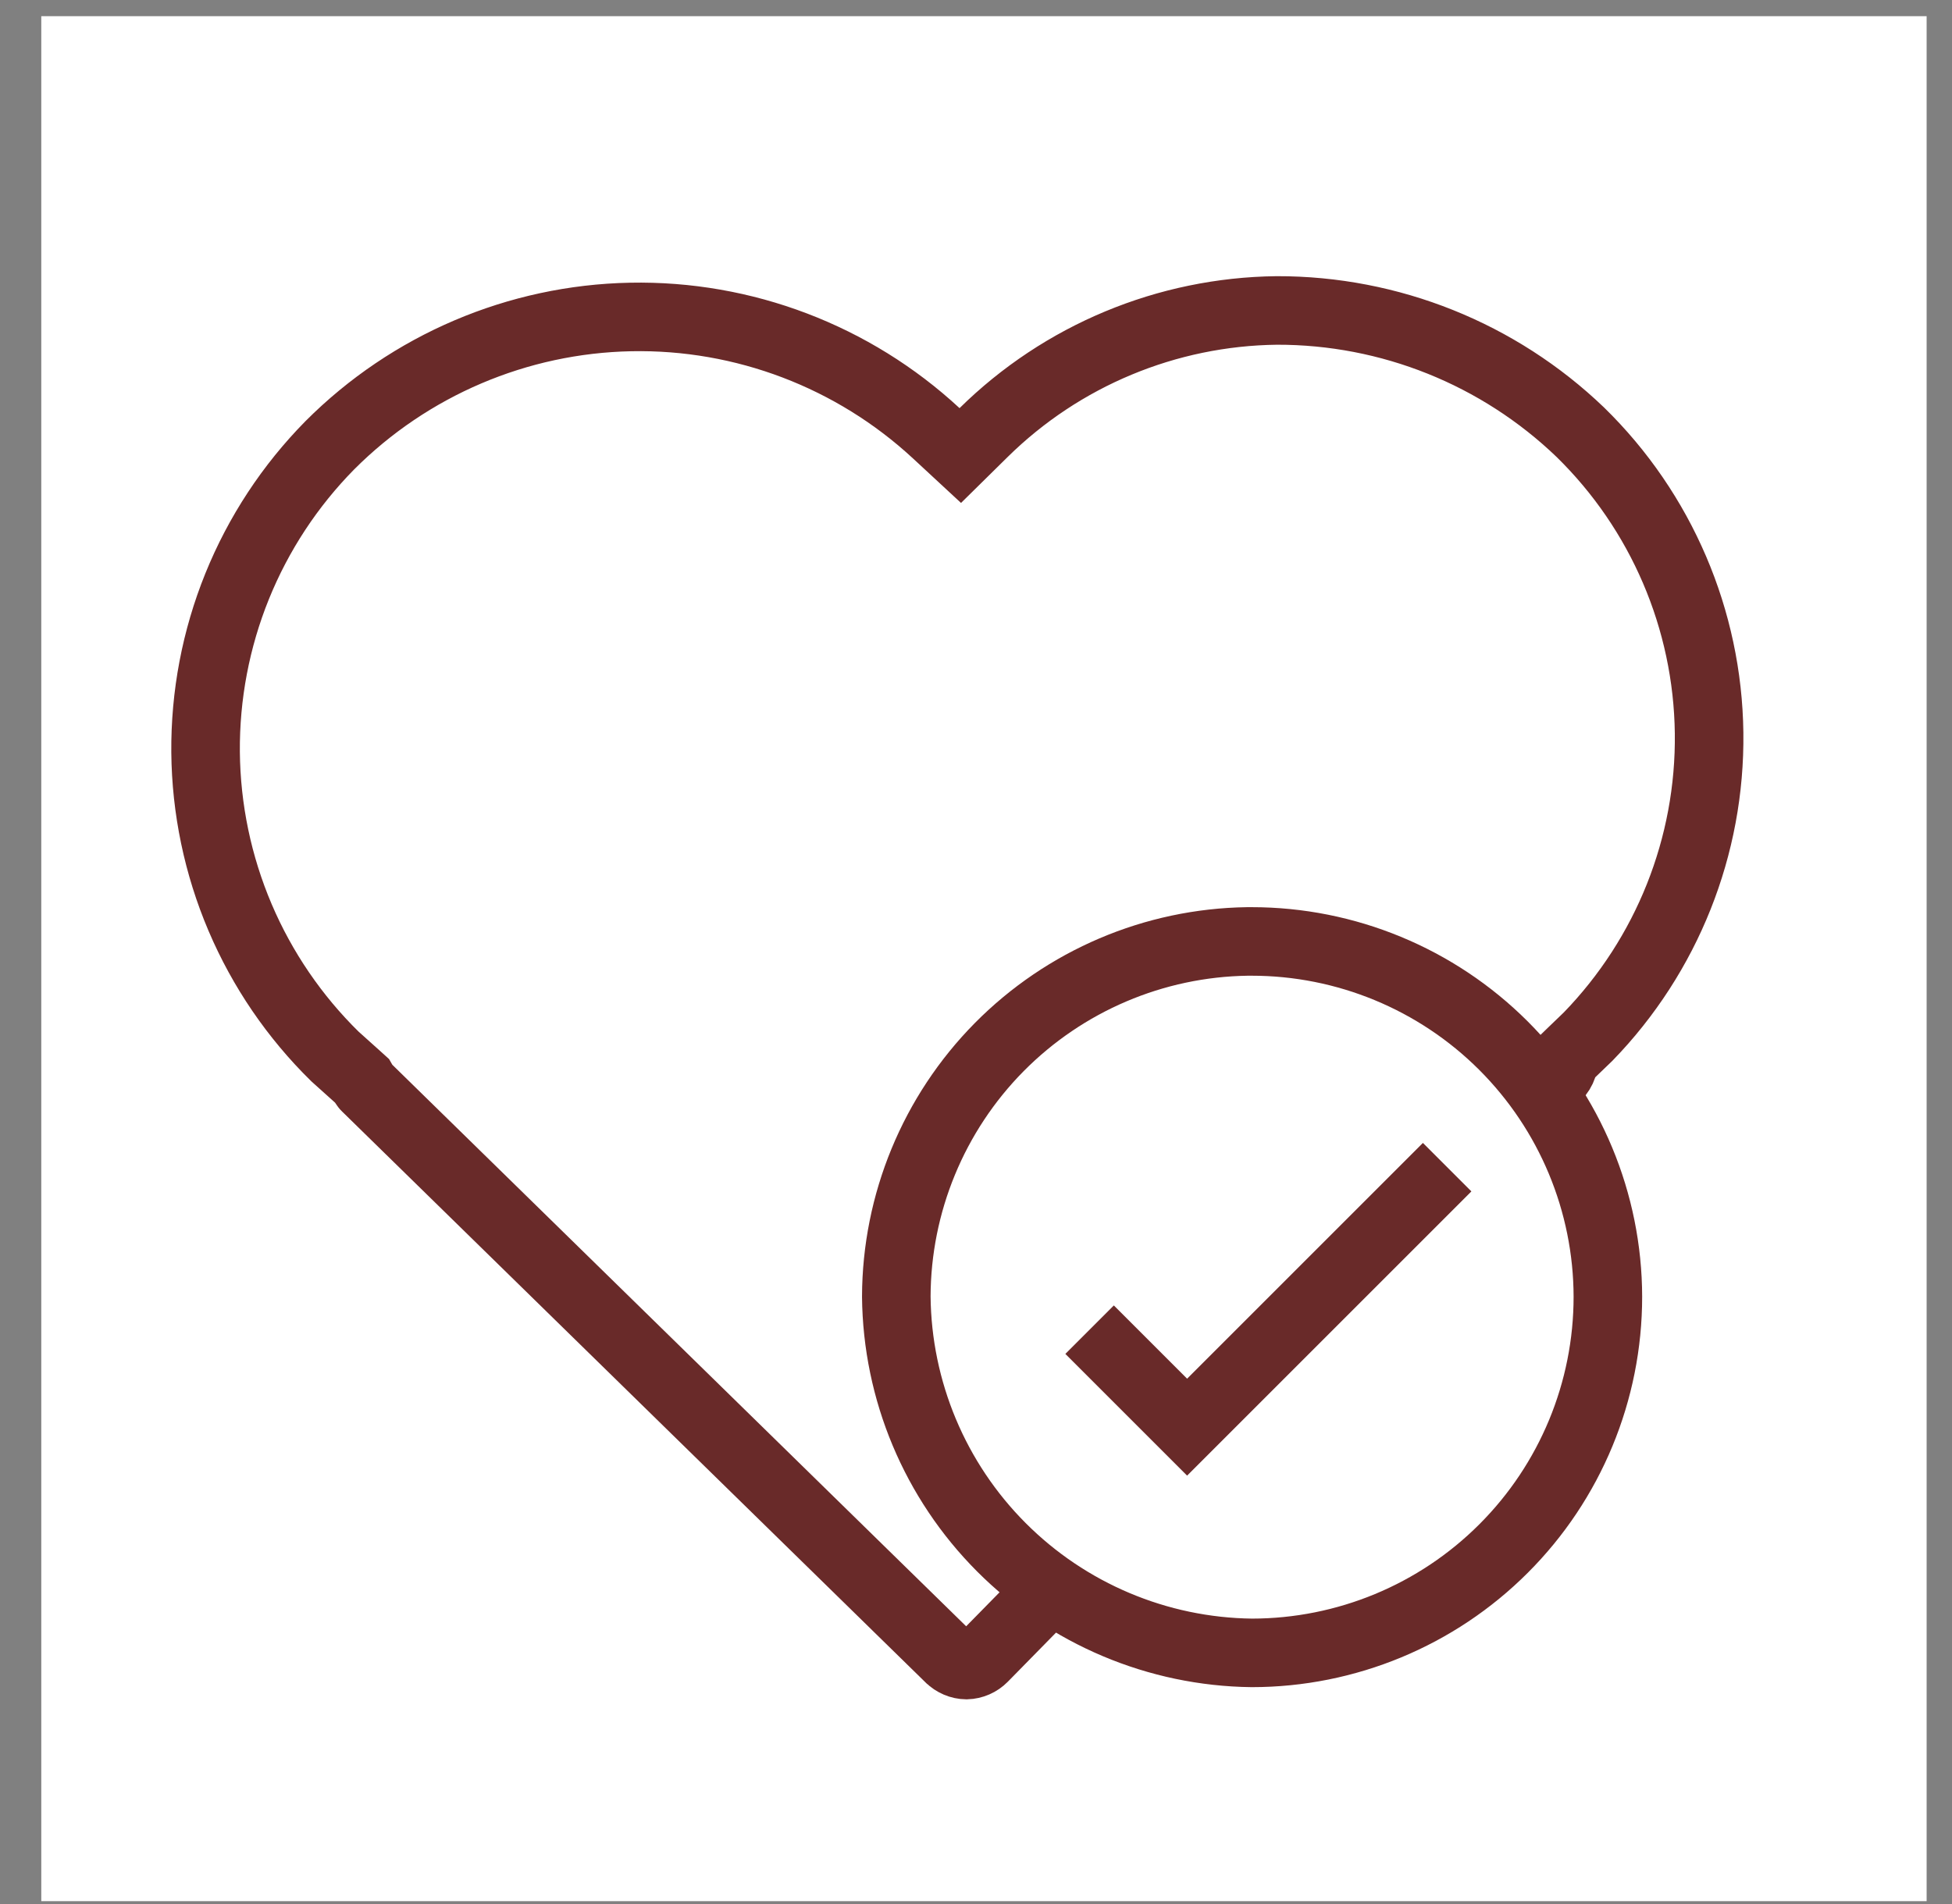
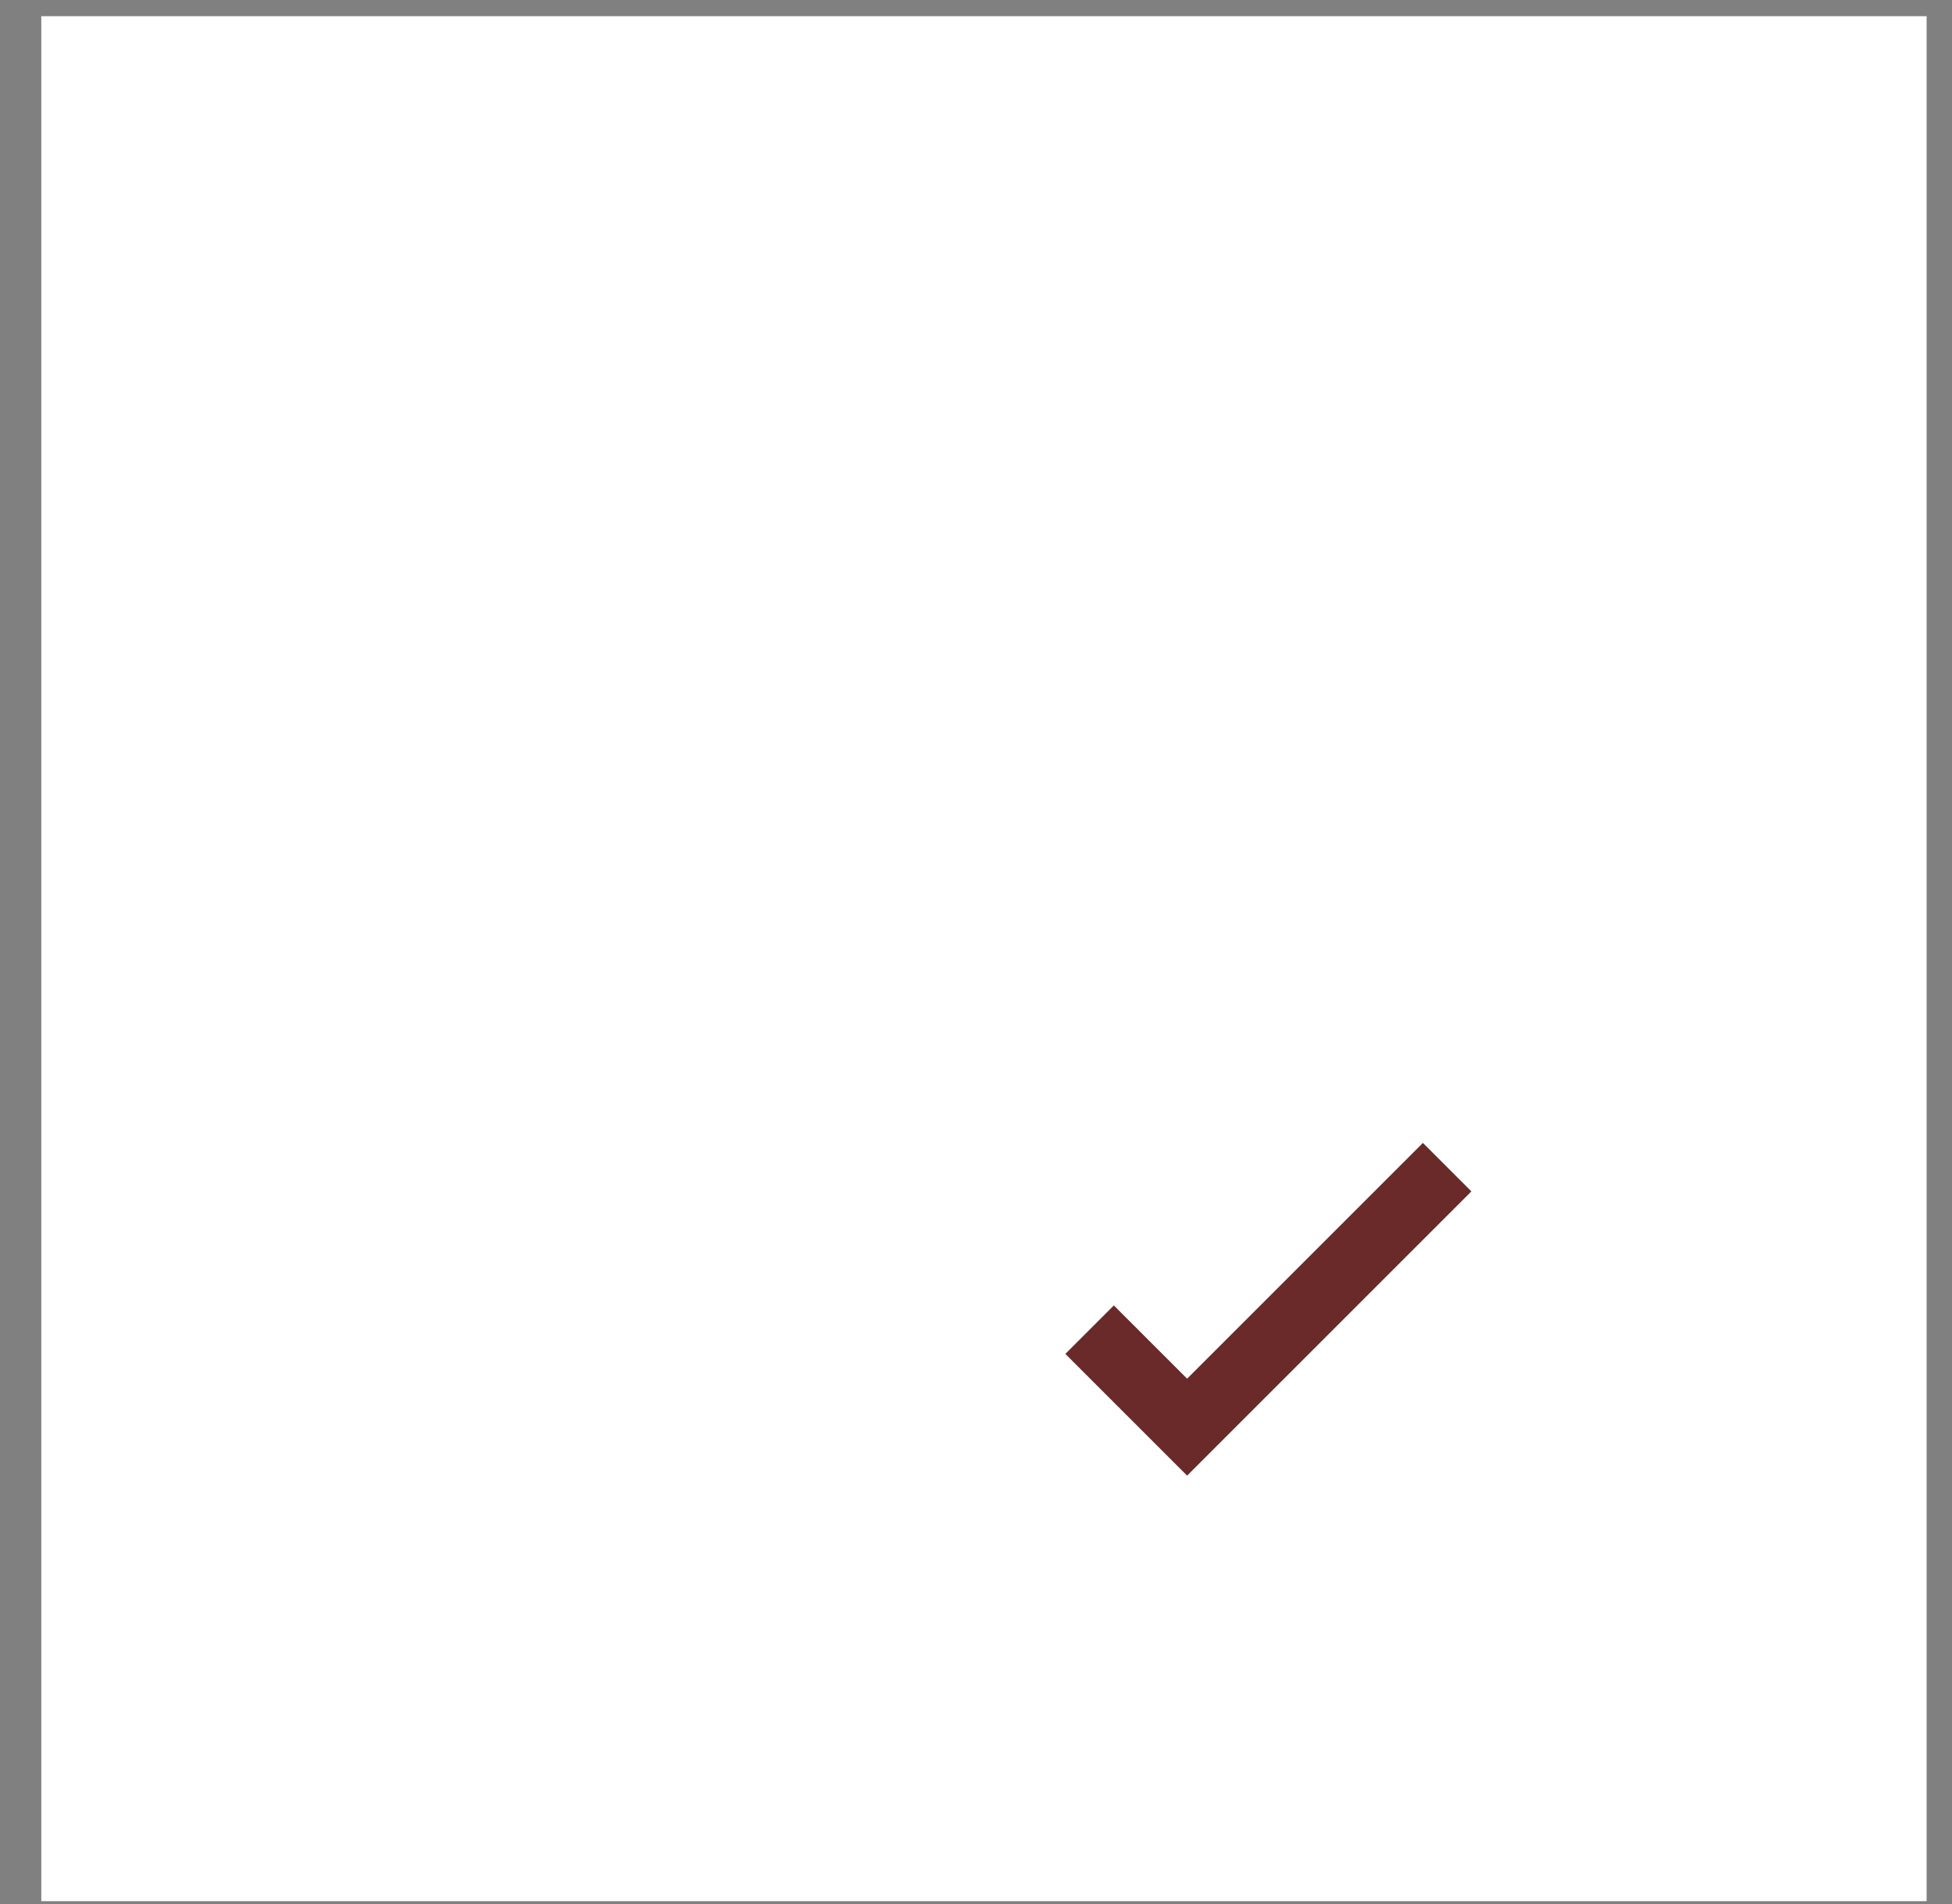
<svg xmlns="http://www.w3.org/2000/svg" fill="none" viewBox="0 0 41 40" height="40" width="41">
  <rect x="0" y="0" width="41" height="40" fill="#808080" stroke="none" />
  <g id="health-insurance-medical-medical-svgrepo-com (1) 1">
    <rect fill="white" transform="translate(0.867 0.34)" height="39.6" width="39.6" />
    <g id="Group 3541">
      <g id="Layer 20">
-         <path stroke-width="1.44" stroke="#692A29" d="M19.665 9.102L20.17 9.57L20.66 9.087C22.303 7.468 24.51 6.549 26.817 6.522C29.193 6.517 31.478 7.434 33.192 9.079C34.895 10.743 35.868 13.016 35.898 15.397C35.928 17.776 35.014 20.069 33.358 21.776L33.007 22.114L32.88 22.237L32.824 22.405C32.799 22.481 32.756 22.55 32.7 22.607L32.697 22.61L31.942 23.377L31.941 23.378C31.893 23.427 31.836 23.466 31.773 23.492L32.053 24.156L31.773 23.492C31.712 23.518 31.646 23.532 31.58 23.533C31.514 23.531 31.448 23.517 31.387 23.49C31.324 23.462 31.267 23.423 31.219 23.373L31.217 23.37C30.372 22.492 29.285 21.885 28.093 21.628C26.902 21.371 25.661 21.474 24.529 21.926C23.397 22.378 22.425 23.157 21.738 24.163C21.053 25.168 20.681 26.354 20.672 27.57C20.65 28.411 20.808 29.247 21.135 30.023C21.463 30.8 21.954 31.499 22.574 32.071L22.574 32.071L22.58 32.077C22.633 32.124 22.675 32.181 22.704 32.245C22.734 32.309 22.75 32.379 22.751 32.449L22.751 32.449L22.751 32.459C22.754 32.528 22.742 32.597 22.717 32.662C22.693 32.726 22.656 32.785 22.608 32.835C22.608 32.835 22.607 32.836 22.607 32.836L20.655 34.825L20.655 34.825C20.561 34.921 20.433 34.976 20.299 34.98C20.166 34.978 20.039 34.924 19.944 34.83L19.94 34.827L7.701 22.848L7.69 22.836L7.678 22.825C7.671 22.819 7.665 22.812 7.661 22.805L7.604 22.706L7.519 22.629L7.035 22.194C6.186 21.361 5.509 20.369 5.043 19.275C4.575 18.176 4.329 16.996 4.318 15.802C4.308 14.608 4.533 13.423 4.981 12.316C5.429 11.21 6.091 10.203 6.929 9.353C8.607 7.672 10.871 6.706 13.246 6.659C15.621 6.612 17.922 7.488 19.665 9.102Z" id="Vector" />
-         <path stroke-width="1.44" stroke="#692A29" fill="white" d="M20.987 21.999C22.367 20.604 24.239 19.806 26.201 19.778H26.29C28.271 19.778 30.172 20.564 31.575 21.963C32.977 23.363 33.768 25.261 33.772 27.242C33.772 29.227 32.984 31.13 31.581 32.532C30.179 33.935 28.277 34.723 26.294 34.724C24.318 34.701 22.429 33.904 21.033 32.505C19.637 31.106 18.845 29.215 18.826 27.239C18.832 25.277 19.608 23.395 20.987 21.999Z" id="Vector_2" />
-       </g>
+         </g>
      <path stroke-width="1.44" stroke="#692A29" d="M22.886 27.934L24.934 29.982L30.396 24.52" id="Vector 11" />
    </g>
  </g>
</svg>